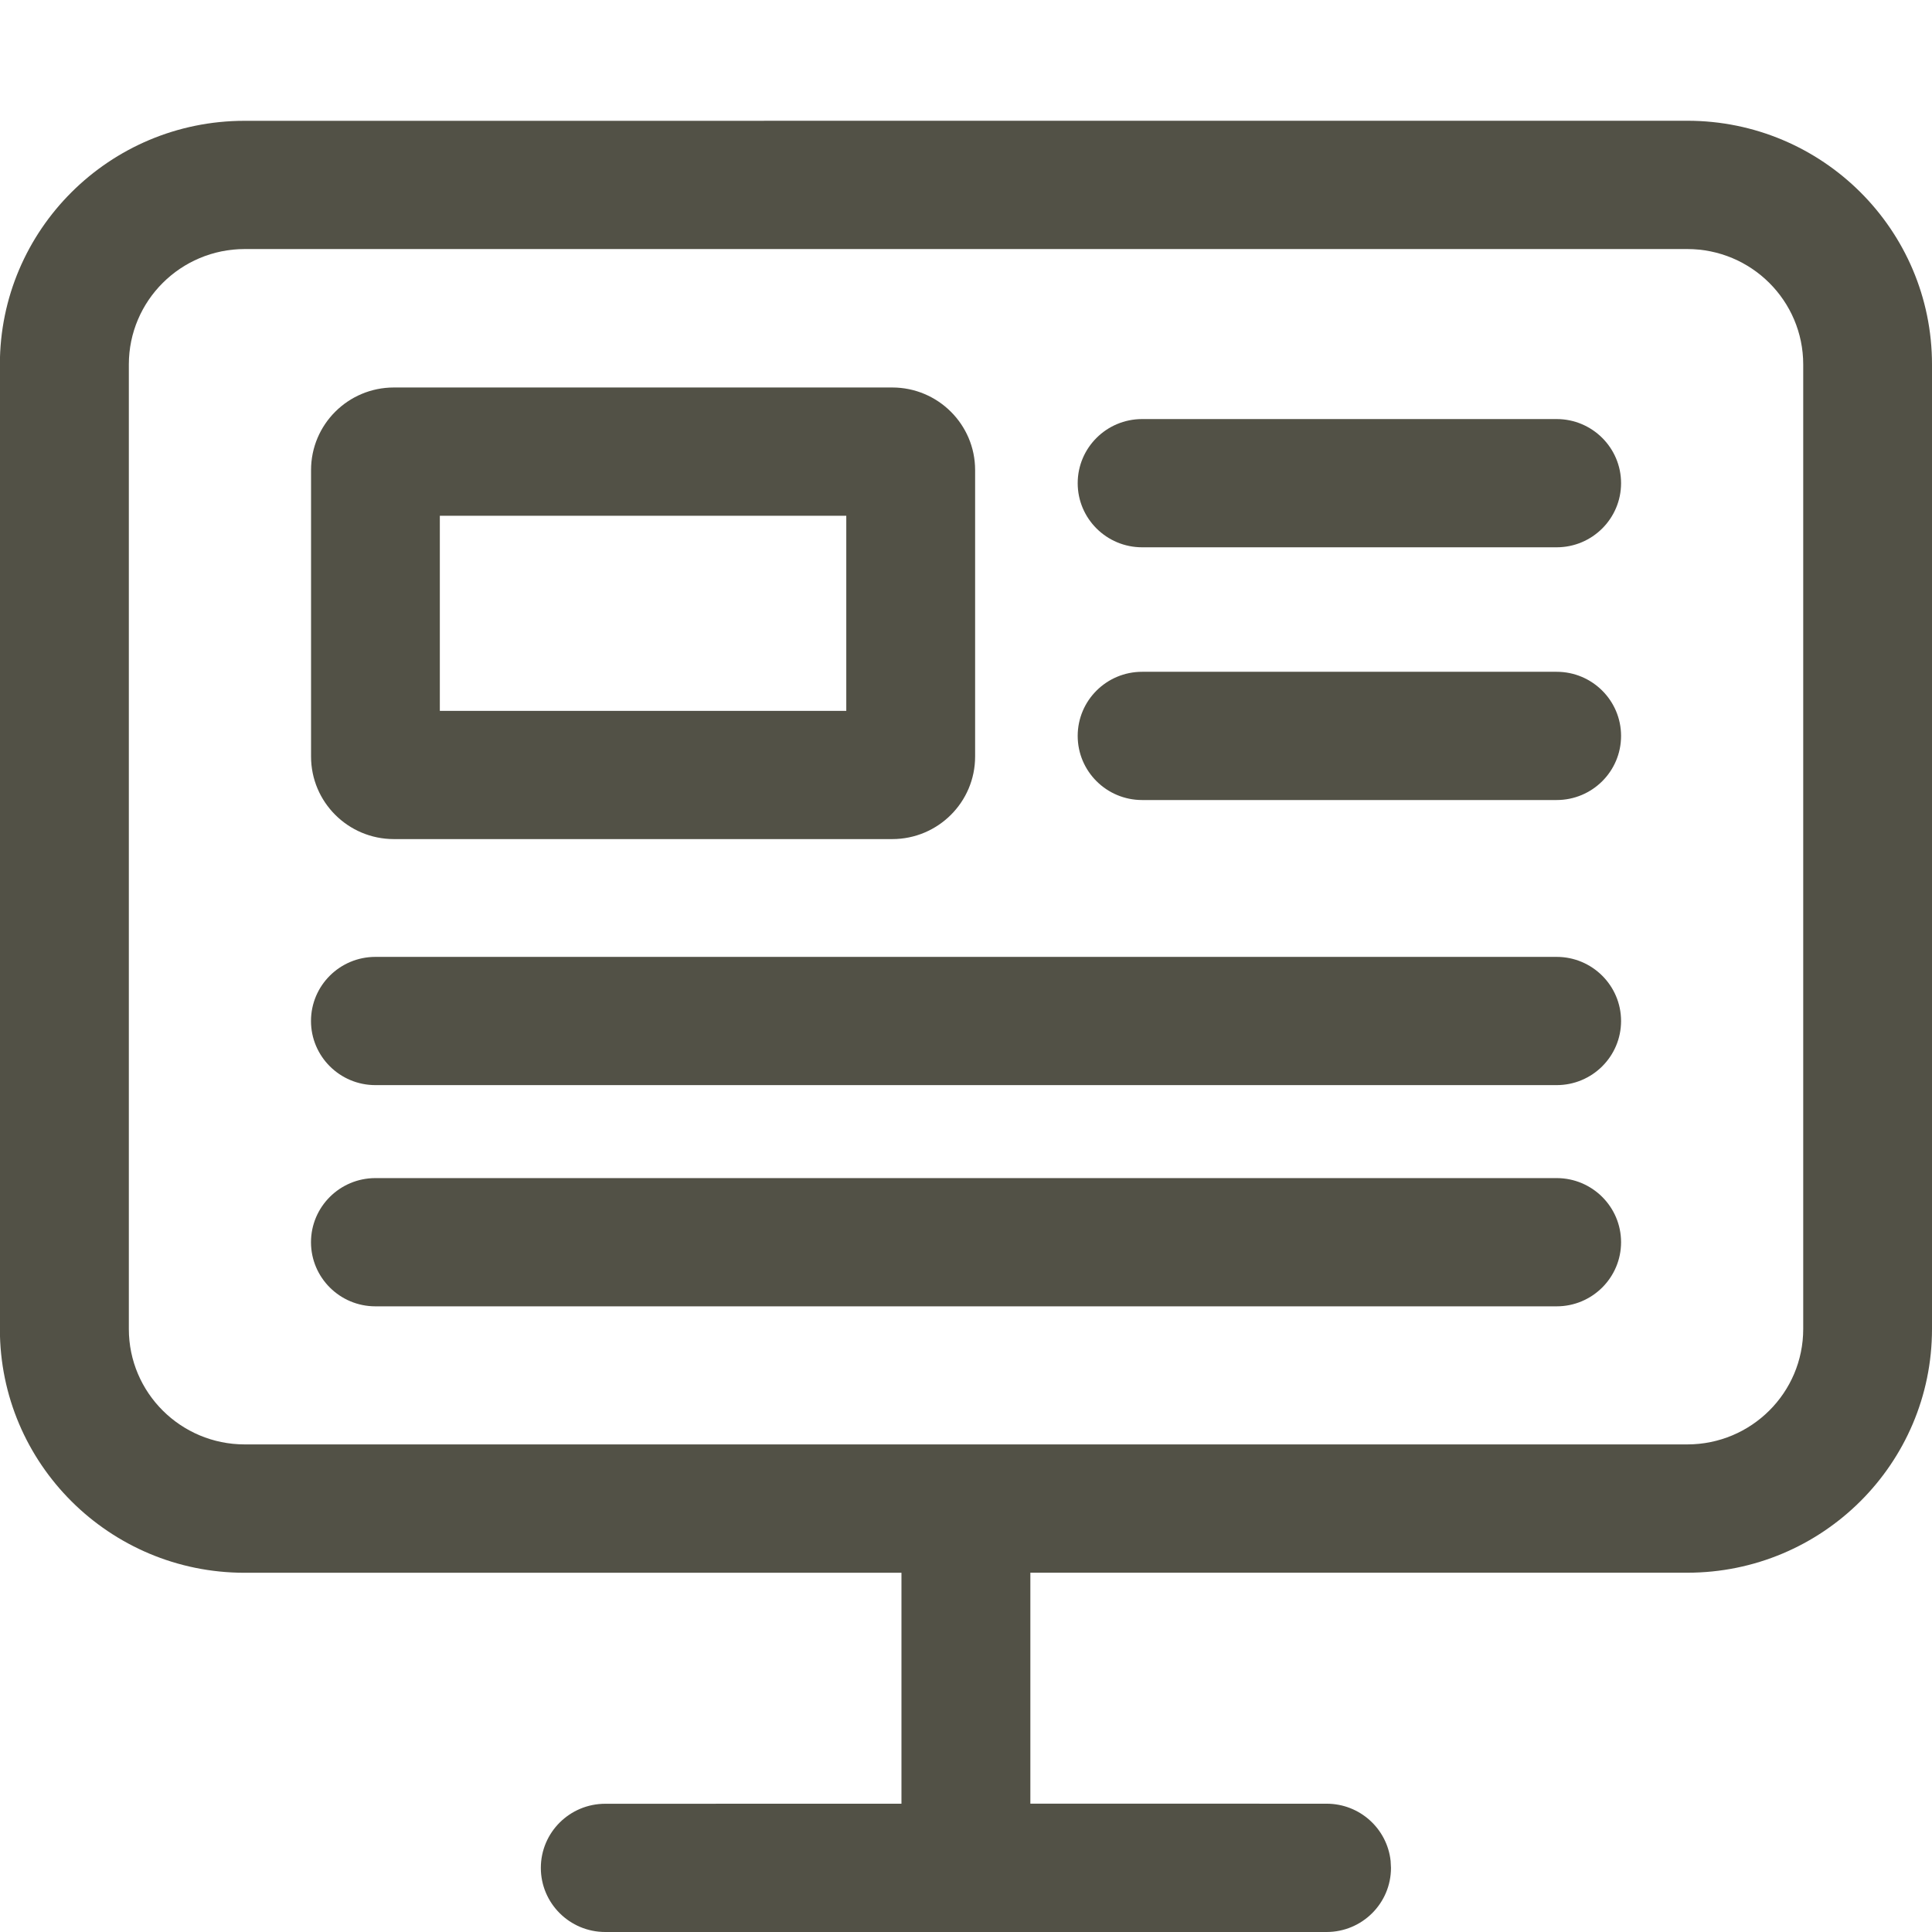
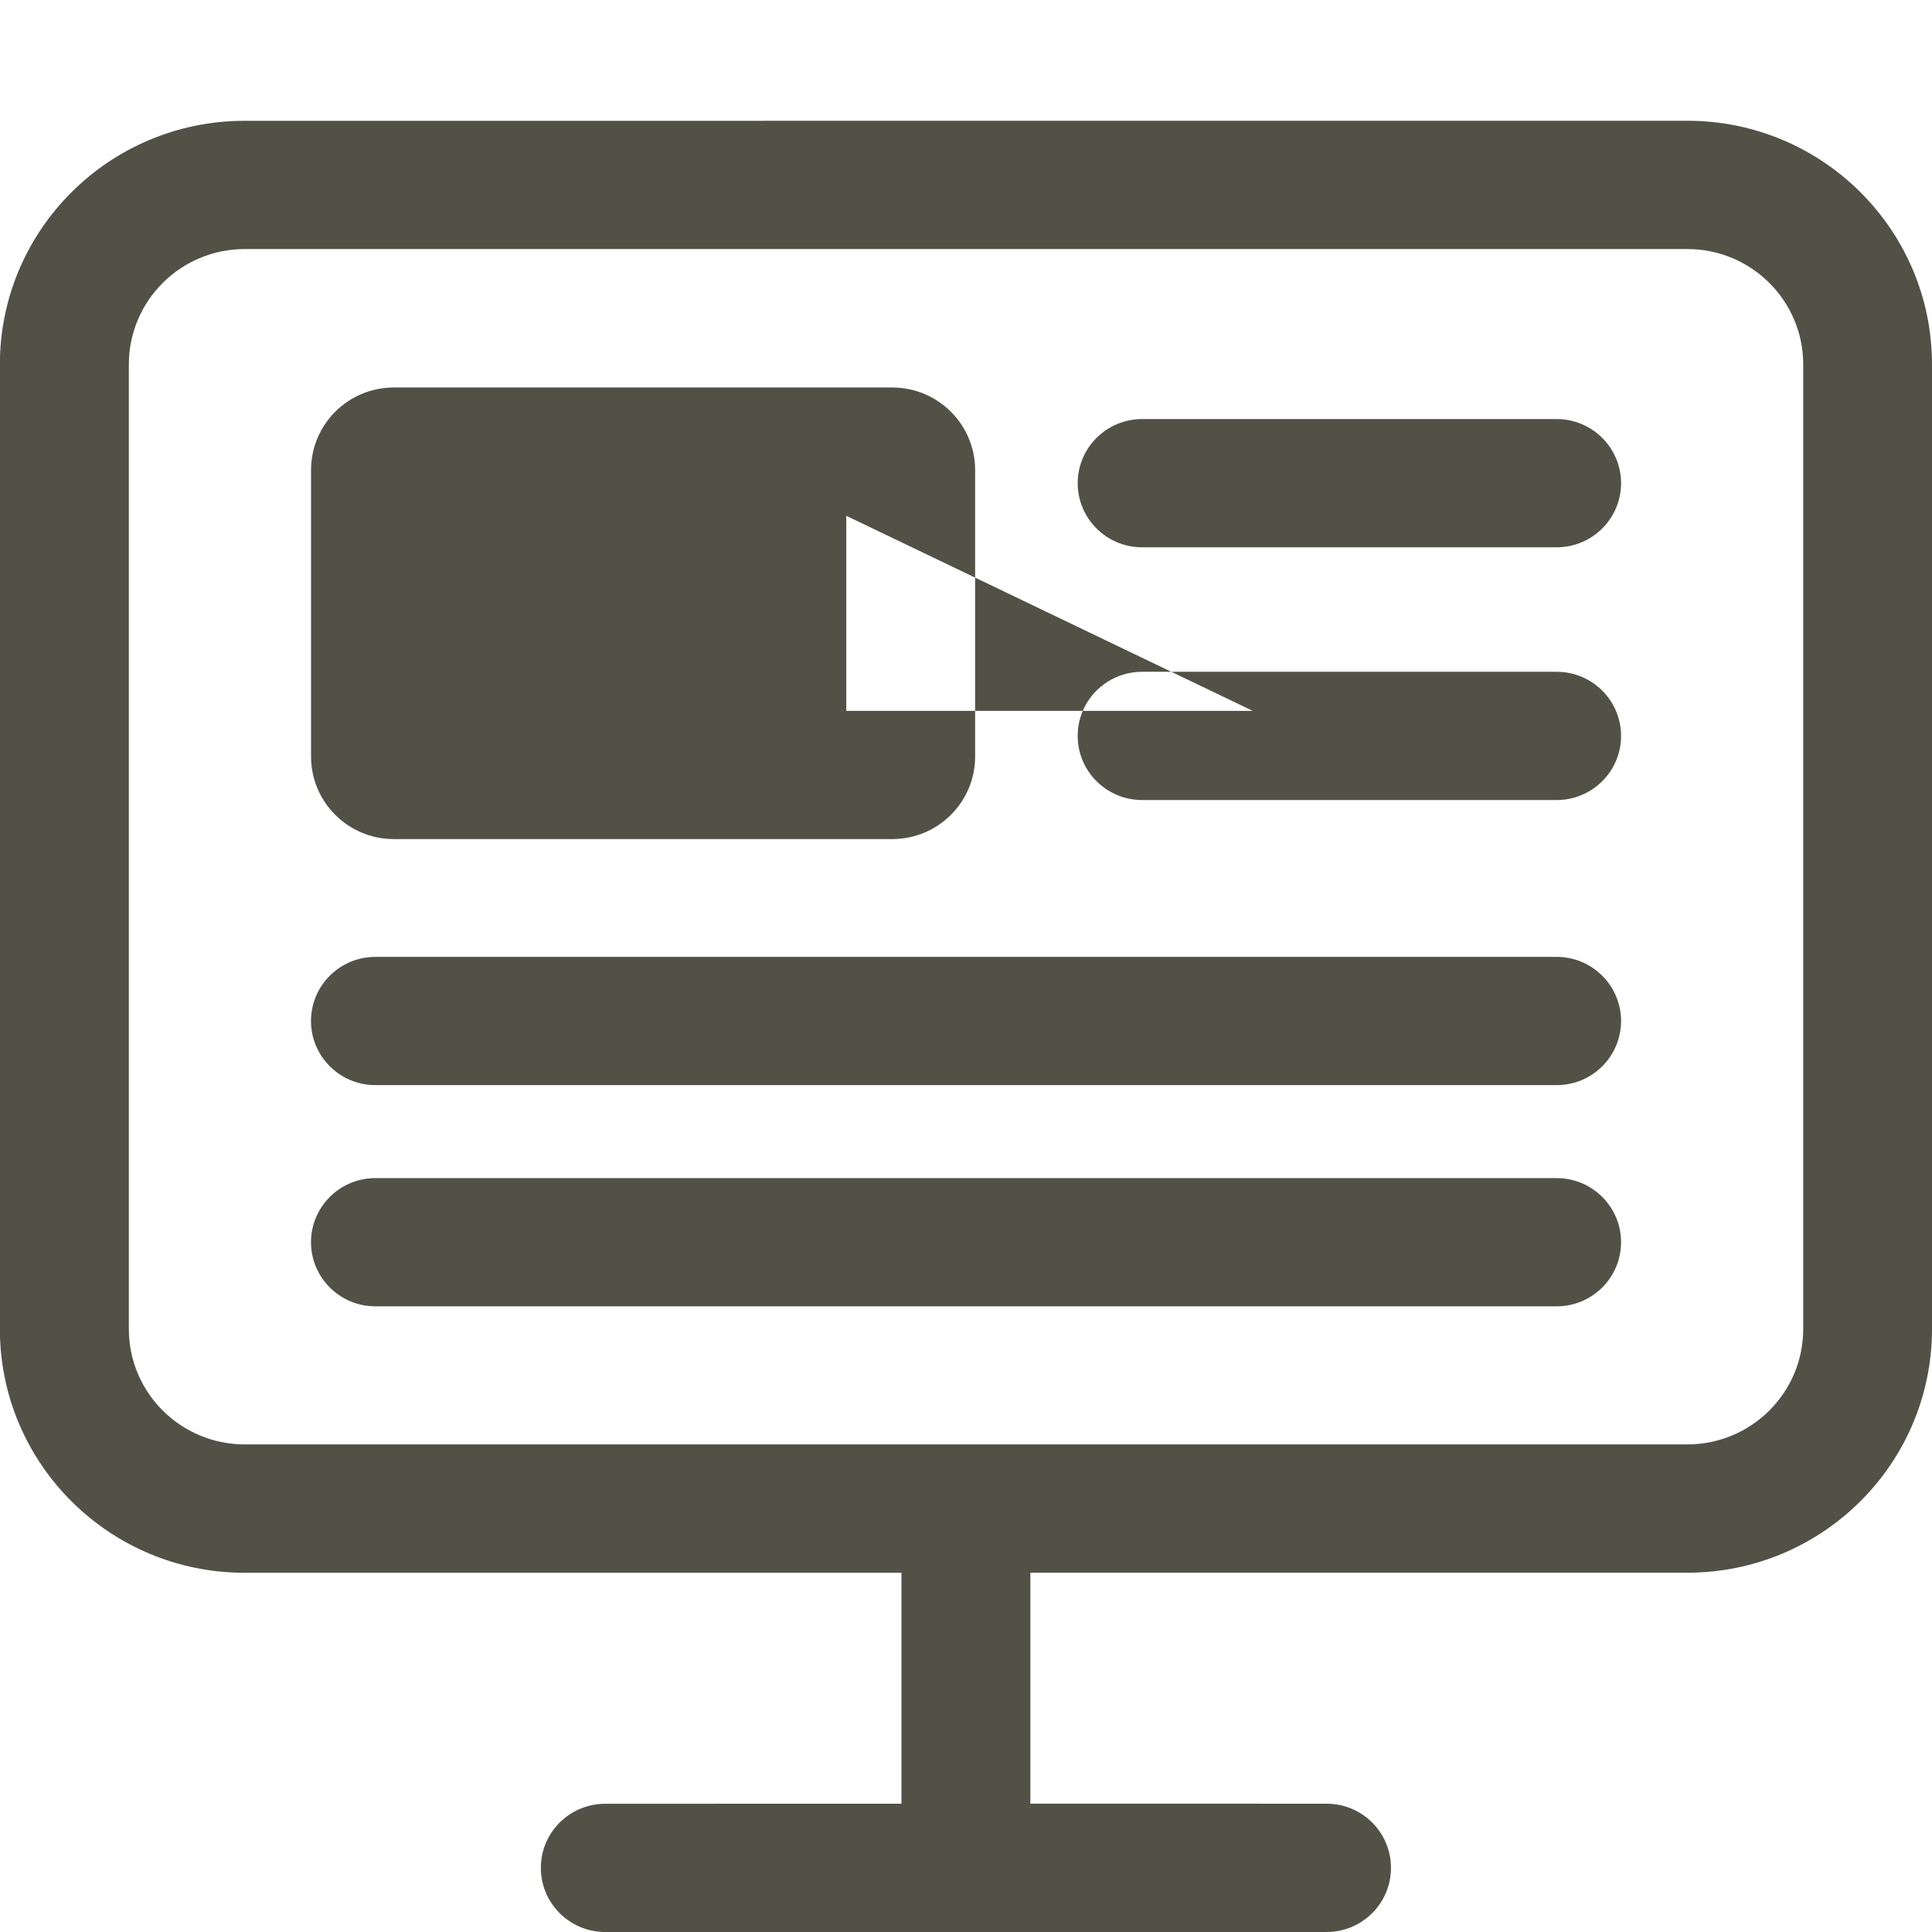
<svg xmlns="http://www.w3.org/2000/svg" height="32" viewBox="0 0 32 32" width="32">
-   <path d="m27.947 2c2.238 0 4.053 1.807 4.053 4.037v15.975c0 2.23-1.815 4.037-4.053 4.037l-10.881-0v3.825l4.907.001c.55 0 1.002.414 1.06.947l.006.116c0 .587-.478 1.062-1.067 1.062h-11.947c-.589 0-1.067-.476-1.067-1.062 0-.587.478-1.062 1.067-1.062l4.906-.001v-3.825l-10.88 0c-2.238 0-4.053-1.807-4.053-4.037v-15.975c0-2.23 1.815-4.037 4.053-4.037zm0 2.125h-23.893c-1.06 0-1.92.856-1.92 1.912v15.975c0 1.056.86 1.912 1.92 1.912h23.893c1.06 0 1.92-.856 1.92-1.912v-15.975c0-1.056-.86-1.912-1.92-1.912zm-2.164 15.388c.589 0 1.067.476 1.067 1.062s-.478 1.062-1.067 1.062h-19.565c-.589 0-1.067-.476-1.067-1.062s.478-1.062 1.067-1.062zm0-3.664c.589 0 1.067.476 1.067 1.062 0 .587-.478 1.062-1.067 1.062h-19.565c-.589 0-1.067-.476-1.067-1.062 0-.587.478-1.062 1.067-1.062zm-11.005-9.431c.758 0 1.373.613 1.373 1.367v4.746c0 .755-.615 1.367-1.373 1.367h-8.254c-.759 0-1.372-.614-1.372-1.367v-4.746c0-.754.613-1.367 1.372-1.367zm11.005 4.709c.589 0 1.067.476 1.067 1.062 0 .587-.478 1.062-1.067 1.062h-6.866c-.589 0-1.067-.476-1.067-1.062 0-.587.478-1.062 1.067-1.062zm-11.766-2.584h-6.732v3.231h6.732zm11.766-1.602c.589 0 1.067.476 1.067 1.062s-.478 1.062-1.067 1.062h-6.866c-.589 0-1.067-.476-1.067-1.062s.478-1.062 1.067-1.062z" fill="#525146" fill-rule="evenodd" />
+   <path d="m27.947 2c2.238 0 4.053 1.807 4.053 4.037v15.975c0 2.23-1.815 4.037-4.053 4.037l-10.881-0v3.825l4.907.001c.55 0 1.002.414 1.06.947l.006.116c0 .587-.478 1.062-1.067 1.062h-11.947c-.589 0-1.067-.476-1.067-1.062 0-.587.478-1.062 1.067-1.062l4.906-.001v-3.825l-10.88 0c-2.238 0-4.053-1.807-4.053-4.037v-15.975c0-2.23 1.815-4.037 4.053-4.037zm0 2.125h-23.893c-1.06 0-1.92.856-1.92 1.912v15.975c0 1.056.86 1.912 1.92 1.912h23.893c1.06 0 1.92-.856 1.92-1.912v-15.975c0-1.056-.86-1.912-1.92-1.912zm-2.164 15.388c.589 0 1.067.476 1.067 1.062s-.478 1.062-1.067 1.062h-19.565c-.589 0-1.067-.476-1.067-1.062s.478-1.062 1.067-1.062zm0-3.664c.589 0 1.067.476 1.067 1.062 0 .587-.478 1.062-1.067 1.062h-19.565c-.589 0-1.067-.476-1.067-1.062 0-.587.478-1.062 1.067-1.062zm-11.005-9.431c.758 0 1.373.613 1.373 1.367v4.746c0 .755-.615 1.367-1.373 1.367h-8.254c-.759 0-1.372-.614-1.372-1.367v-4.746c0-.754.613-1.367 1.372-1.367zm11.005 4.709c.589 0 1.067.476 1.067 1.062 0 .587-.478 1.062-1.067 1.062h-6.866c-.589 0-1.067-.476-1.067-1.062 0-.587.478-1.062 1.067-1.062zm-11.766-2.584v3.231h6.732zm11.766-1.602c.589 0 1.067.476 1.067 1.062s-.478 1.062-1.067 1.062h-6.866c-.589 0-1.067-.476-1.067-1.062s.478-1.062 1.067-1.062z" fill="#525146" fill-rule="evenodd" />
</svg>